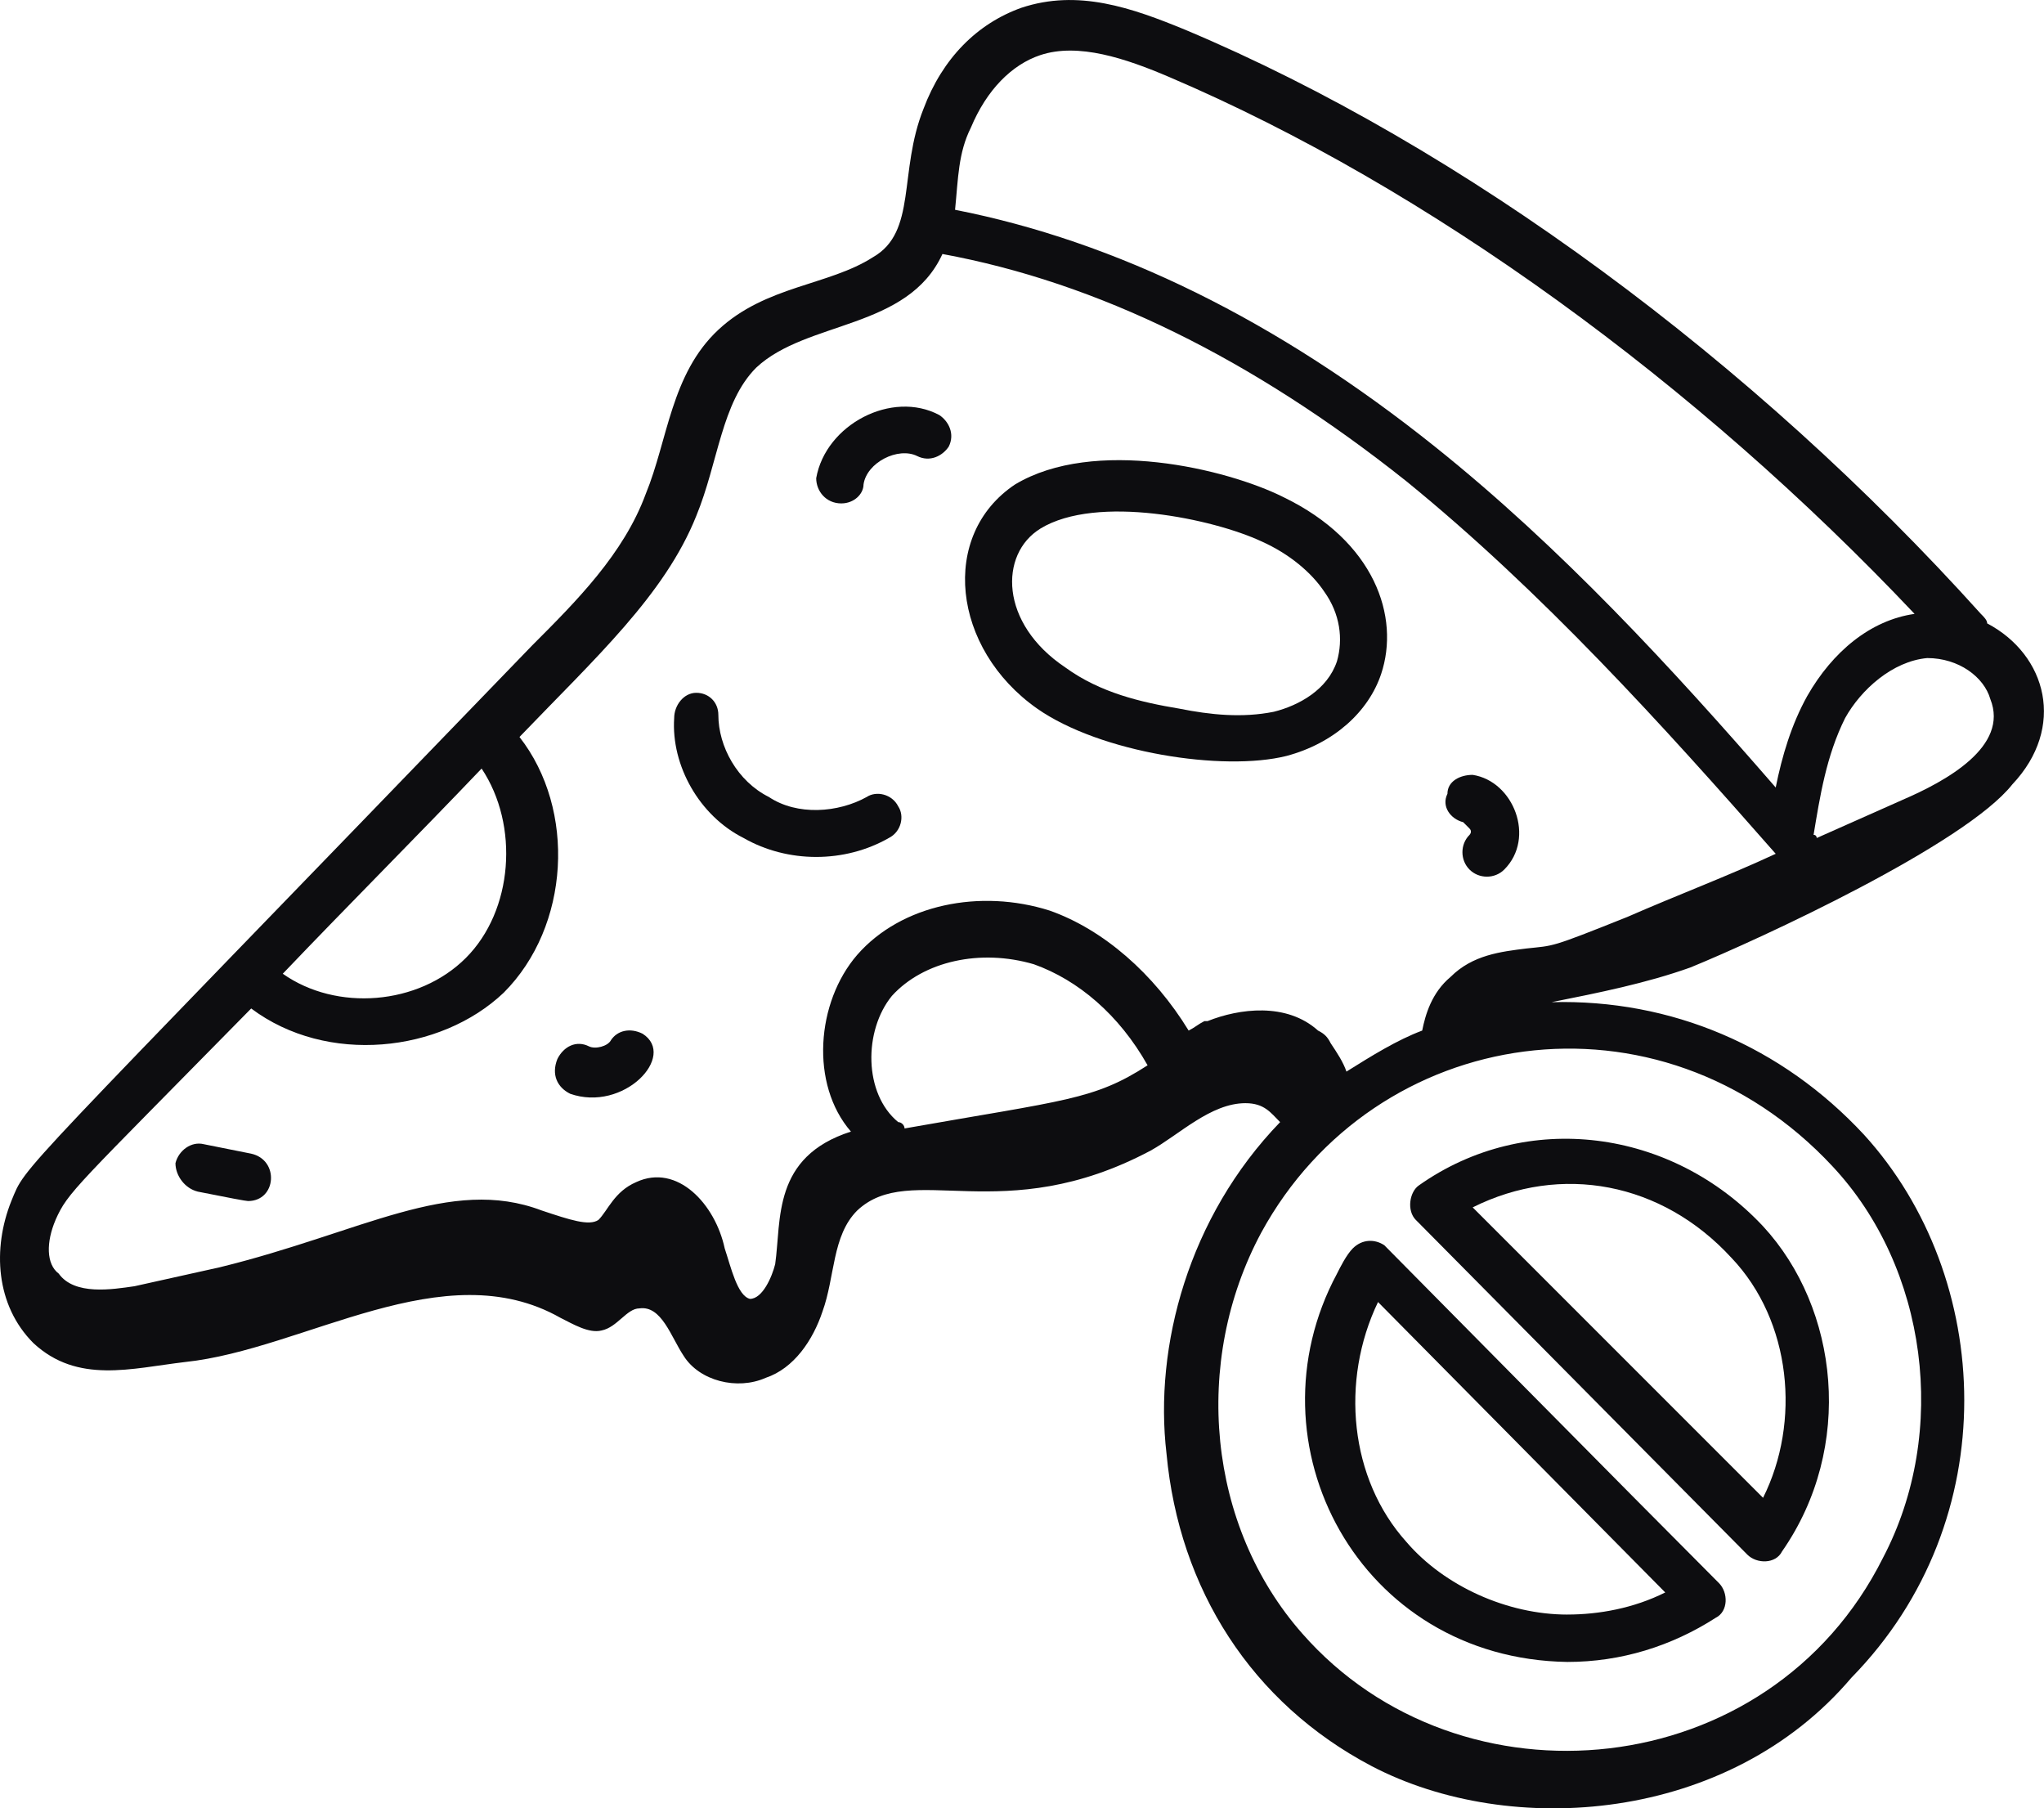
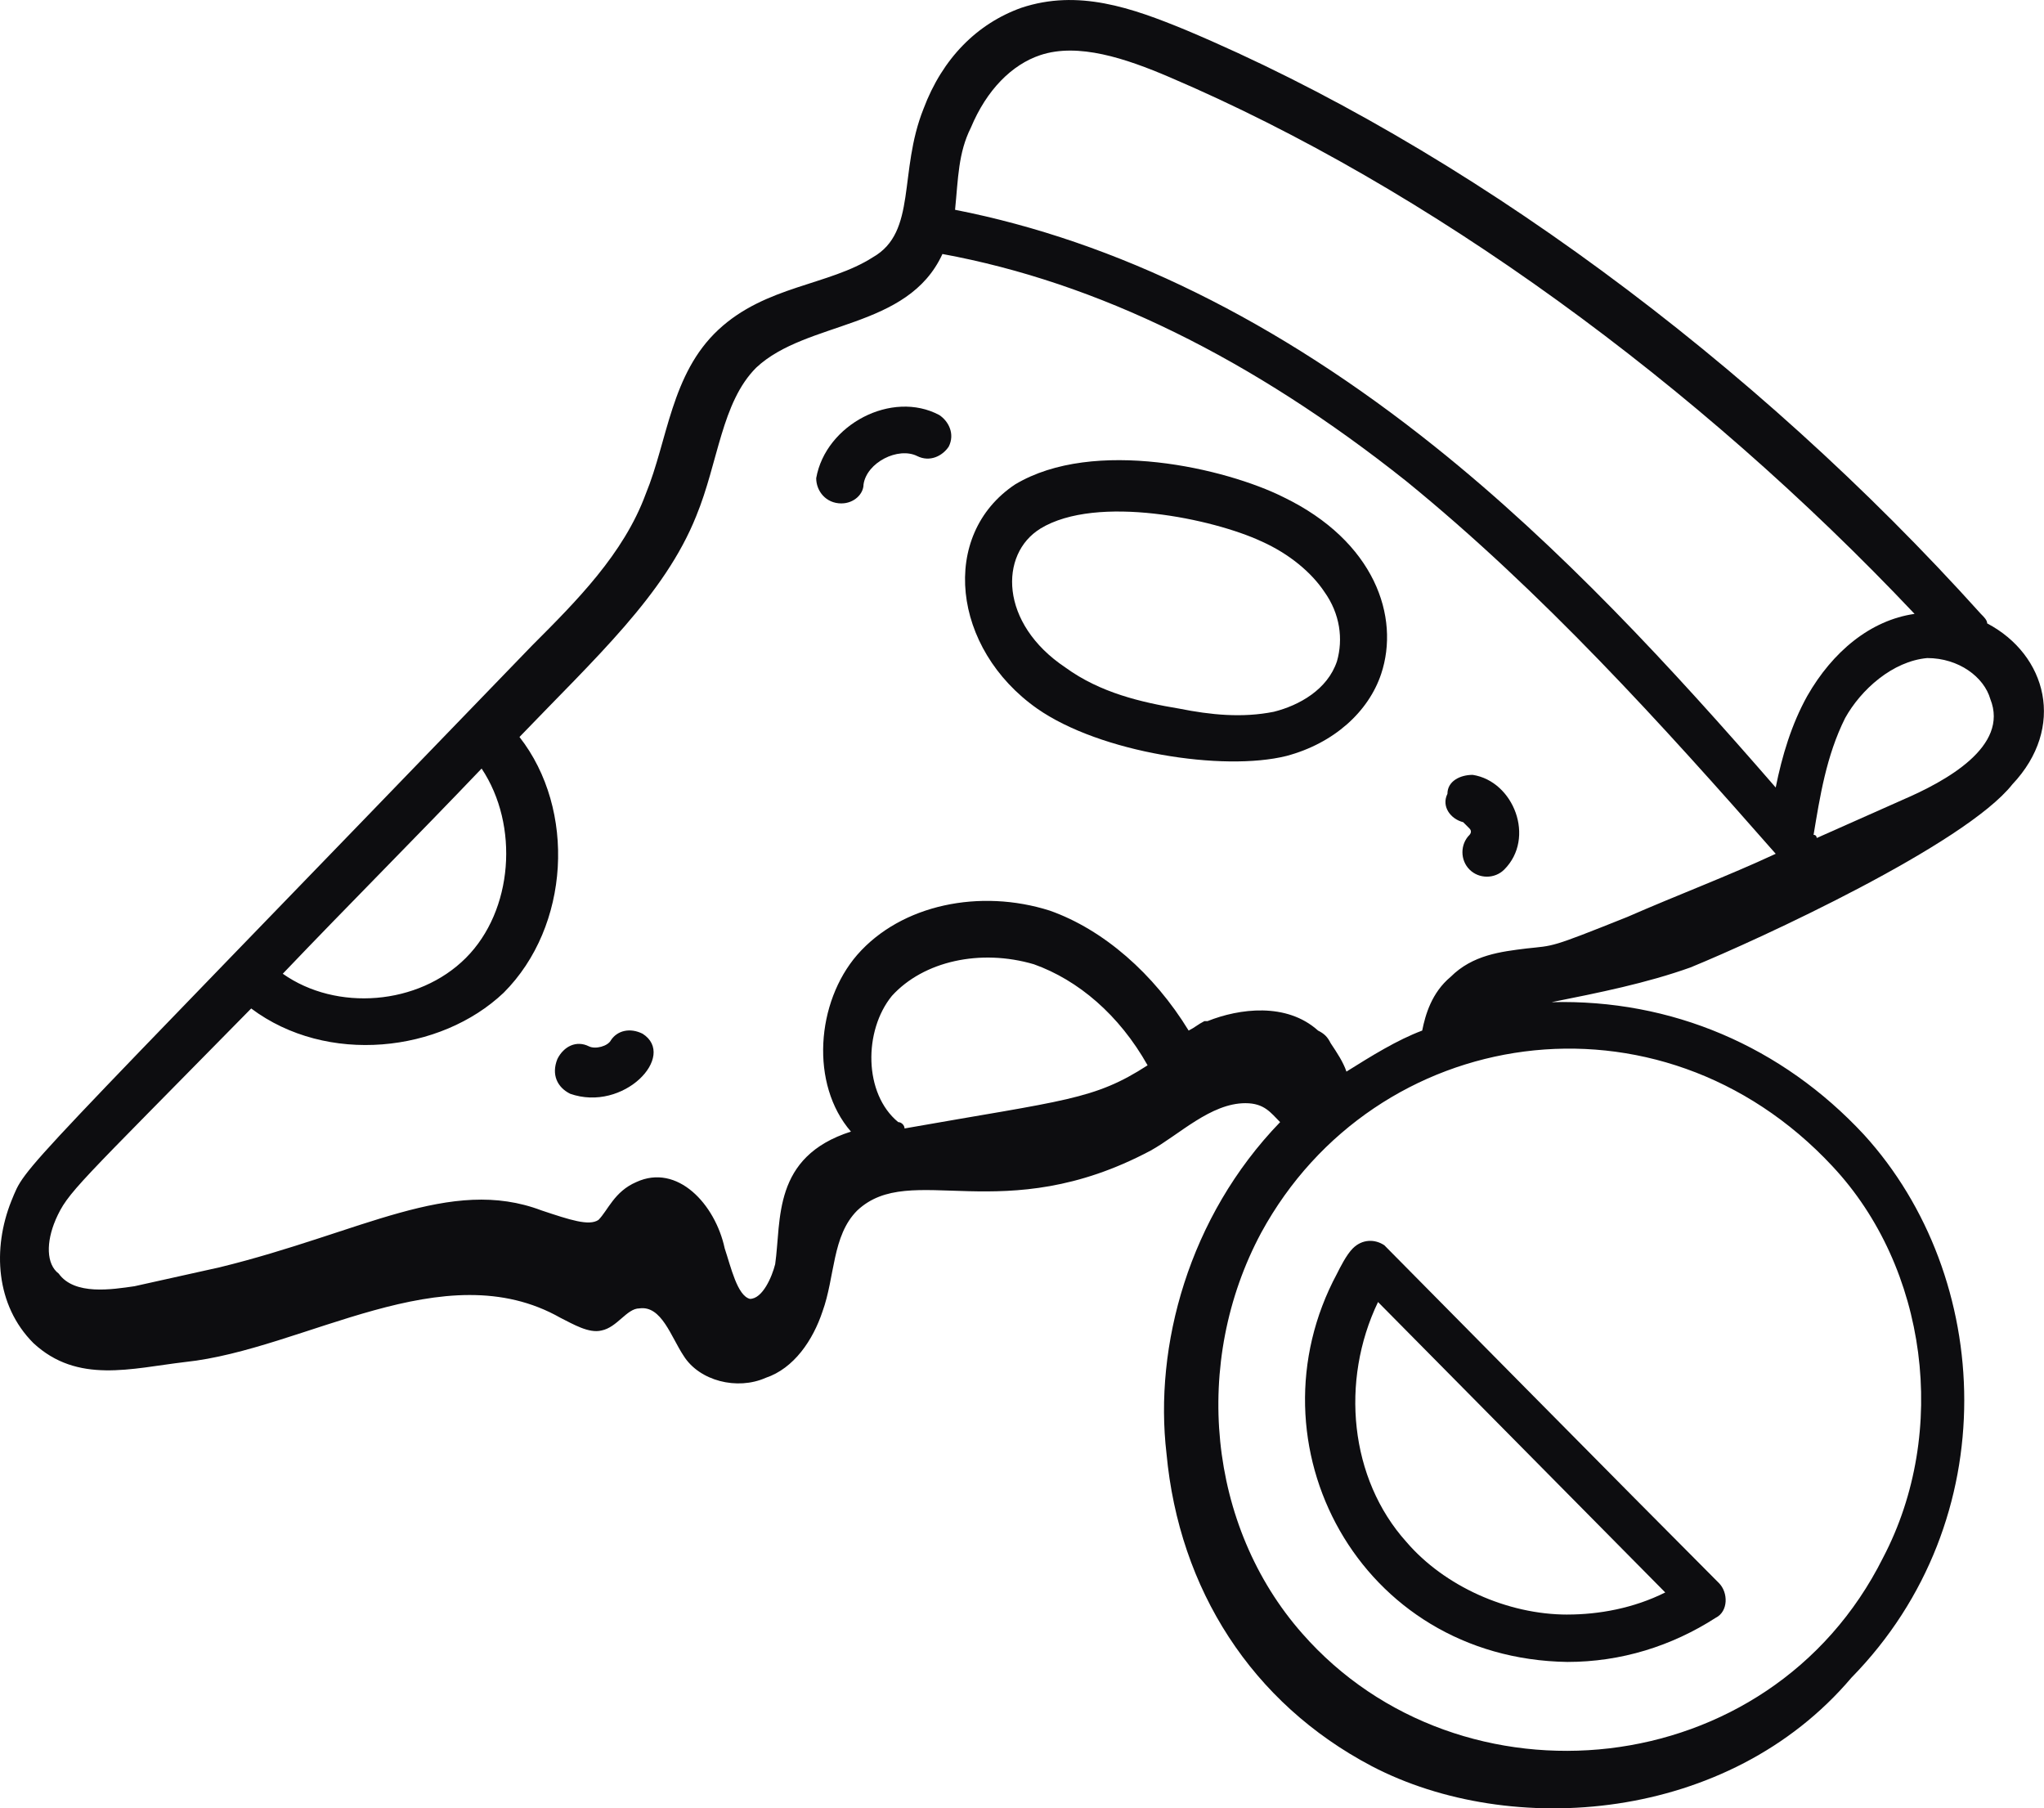
<svg xmlns="http://www.w3.org/2000/svg" id="Layer_1" viewBox="0 0 790.28 699.05">
  <defs>
    <style>.cls-1{fill:#0d0d10;}</style>
  </defs>
  <path class="cls-1" d="M768.31,240.97c0-1.22-1.22-2.44-2.44-3.66-87.86-97.63-200.14-180.61-307.52-225.76-20.75-8.54-41.49-15.86-63.46-8.54-17.08,6.1-30.51,19.53-37.83,39.05-9.76,24.41-2.44,47.59-19.53,57.36-17.08,10.98-41.49,10.98-59.8,28.07-18.31,17.08-19.53,42.71-28.07,63.46-8.54,23.19-26.85,41.49-43.93,58.58C1.94,460.63,10.48,449.65,4.38,464.29c-7.32,18.31-6.1,40.27,8.54,54.92,17.08,15.86,37.83,9.76,58.58,7.32,46.37-4.88,100.07-42.71,145.22-17.08,4.88,2.44,10.98,6.1,15.86,4.88,6.1-1.22,9.76-8.54,14.64-8.54,8.54-1.22,12.2,10.98,17.08,18.31,6.1,9.76,20.75,13.42,31.73,8.54,10.98-3.66,18.31-14.64,21.97-25.63,4.88-13.42,3.66-29.29,13.42-39.05,20.75-19.53,56.14,7.32,113.49-23.19,10.98-6.1,23.19-18.31,36.61-18.31,7.32,0,9.76,3.66,13.42,7.32-35.39,36.61-48.81,86.64-43.93,128.14,4.88,52.47,32.95,96.41,79.32,120.81,53.69,28.07,137.9,21.97,185.49-34.17,59.8-61.02,54.92-154.98,4.88-209.9-31.73-34.17-74.44-52.47-120.81-51.25,18.31-3.66,36.61-7.32,53.69-13.42,26.85-10.98,106.17-47.59,124.47-70.78,20.75-21.97,13.42-50.03-9.76-62.24ZM735.36,309.31c-10.98,4.88-21.97,9.76-32.95,14.64,0,0,0-1.22-1.22-1.22,2.44-14.64,4.88-30.51,12.2-45.15,6.1-10.98,18.31-21.97,31.73-23.19,12.2,0,21.97,7.32,24.41,15.86,7.32,18.31-17.08,31.73-34.17,39.05ZM375.36,49.38c6.1-14.64,15.86-24.41,26.85-28.07,14.64-4.88,32.95,1.22,50.03,8.54,100.07,42.71,203.8,118.37,288,207.46-17.08,2.44-31.73,14.64-41.49,31.73-6.1,10.98-9.76,23.19-12.2,35.39-40.27-46.37-82.98-92.75-131.8-131.8-61.02-48.81-123.25-79.32-185.49-91.53,1.22-12.2,1.22-21.97,6.1-31.73ZM180.11,370.32c-18.31,18.31-50.03,20.75-70.78,6.1,25.63-26.85,51.25-52.47,76.88-79.32,14.64,21.97,12.2,54.92-6.1,73.22ZM21.46,471.61c4.88-10.98,7.32-12.2,75.66-81.76,29.29,21.97,73.22,17.08,97.63-6.1,25.63-25.63,28.07-70.78,6.1-98.85,29.29-30.51,56.14-54.92,68.34-85.42,8.54-20.75,9.76-43.93,23.19-57.36,19.53-18.31,58.58-14.64,72-43.93,59.8,10.98,119.59,40.27,179.39,87.86,52.47,42.71,98.85,93.97,142.78,144-18.31,8.54-37.83,15.86-57.36,24.41-30.51,12.2-28.07,10.98-39.05,12.2-9.76,1.22-20.75,2.44-29.29,10.98-7.32,6.1-9.76,14.64-10.98,20.75-9.76,3.66-19.53,9.76-29.29,15.86-1.22-3.66-3.66-7.32-6.1-10.98-1.22-2.44-2.44-3.66-4.88-4.88-12.2-10.98-30.51-8.54-42.71-3.66h-1.22c-2.44,1.22-3.66,2.44-6.1,3.66-13.42-21.97-32.95-39.05-53.69-46.37-26.85-8.54-57.36-2.44-74.44,17.08-15.86,18.31-18.31,50.03-2.44,68.34-30.51,9.76-26.85,34.17-29.29,51.25-1.22,4.88-4.88,13.42-9.76,13.42-4.88-1.22-7.32-12.2-9.76-19.53-3.66-17.08-18.31-32.95-34.17-25.63h0c-8.54,3.66-10.98,10.98-14.64,14.64-3.66,2.44-10.98,0-21.97-3.66-35.39-13.42-69.56,8.54-124.47,21.97-10.98,2.44-21.97,4.88-32.95,7.32-8.54,1.22-23.19,3.66-29.29-4.88-4.88-3.66-4.88-12.2-1.22-20.75ZM349.73,436.22c0-1.22-1.22-2.44-2.44-2.44-13.42-10.98-13.42-35.39-2.44-48.81,12.2-13.42,34.17-18.31,54.92-12.2,17.08,6.1,32.95,19.53,43.93,39.05-20.75,13.42-31.73,13.42-93.97,24.41ZM708.51,450.87c36.61,39.05,45.15,102.51,19.53,151.32-43.93,87.86-163.52,98.85-224.54,29.29-36.61-41.49-42.71-104.95-15.86-154.98,43.93-80.54,153.76-97.63,220.88-25.63Z" />
  <path class="cls-1" d="M400.99,273.92c24.41,17.08,72,24.41,96.41,18.31,18.31-4.88,31.73-17.08,36.61-31.73,7.32-21.97-2.44-51.25-37.83-68.34-21.97-10.98-73.22-23.19-103.73-4.88-29.29,19.53-24.41,63.46,8.54,86.64ZM402.21,204.36c21.97-13.42,67.12-3.66,85.42,4.88,10.98,4.88,19.53,12.2,24.41,19.53,6.1,8.54,7.32,18.31,4.88,26.85-3.66,10.98-14.64,17.08-24.41,19.53-12.2,2.44-24.41,1.22-36.61-1.22-14.64-2.44-30.51-6.1-43.93-15.86-25.63-17.08-25.63-43.93-9.76-53.69Z" />
-   <path class="cls-1" d="M287.5,323.95c8.54,4.88,18.31,7.32,28.07,7.32s19.53-2.44,28.07-7.32c4.88-2.44,6.1-8.54,3.66-12.2-2.44-4.88-8.54-6.1-12.2-3.66-10.98,6.1-26.85,7.32-37.83,0-12.2-6.1-19.53-19.53-19.53-31.73,0-4.88-3.66-8.54-8.54-8.54h0c-4.88,0-8.54,4.88-8.54,9.76-1.22,18.31,9.76,37.83,26.85,46.37Z" />
  <path class="cls-1" d="M325.33,194.6c4.88,0,8.54-3.66,8.54-7.32,1.22-8.54,13.42-14.64,20.75-10.98,4.88,2.44,9.76,0,12.2-3.66,2.44-4.88,0-9.76-3.66-12.2-18.31-9.76-43.93,3.66-47.59,24.41,0,4.88,3.66,9.76,9.76,9.76Z" />
  <path class="cls-1" d="M565.73,317.85s1.22,1.22,2.44,2.44c1.22,1.22,0,2.44,0,2.44-3.66,3.66-3.66,9.76,0,13.42,3.66,3.66,9.76,3.66,13.42,0,12.2-12.2,3.66-34.17-12.2-36.61-4.88,0-9.76,2.44-9.76,7.32-2.44,4.88,1.22,9.76,6.1,10.98Z" />
-   <path class="cls-1" d="M76.38,460.63q18.31,3.66,19.53,3.66c10.98,0,12.2-15.86,1.22-18.31l-18.31-3.66c-4.88-1.22-9.76,2.44-10.98,7.32,0,4.88,3.66,9.76,8.54,10.98Z" />
  <path class="cls-1" d="M220.38,422.8c20.75,7.32,41.49-14.64,28.07-23.19-4.88-2.44-9.76-1.22-12.2,2.44-1.22,2.44-6.1,3.66-8.54,2.44-4.88-2.44-9.76,0-12.2,4.88-2.44,6.1,0,10.98,4.88,13.42Z" />
  <path class="cls-1" d="M606.01,642.46h0c20.75,0,40.27-6.1,57.36-17.08,4.88-2.44,4.88-9.76,1.22-13.42-29.29-29.29-128.14-129.36-129.36-130.58-3.66-2.44-8.54-2.44-12.2,1.22-2.44,2.44-4.88,7.32-6.1,9.76-35.39,65.9,8.54,148.88,89.08,150.1ZM606.01,624.15c-23.19,0-47.59-10.98-62.24-28.07-21.97-24.41-25.63-62.24-10.98-92.75l111.05,112.27c-12.2,6.1-25.63,8.54-37.83,8.54Z" />
-   <path class="cls-1" d="M547.43,471.61l128.14,129.36c3.66,3.66,10.98,3.66,13.42-1.22,28.07-40.27,21.97-93.97-7.32-125.69-35.39-37.83-91.53-45.15-133.02-15.86-3.66,2.44-4.88,9.76-1.22,13.42ZM669.46,486.26c23.19,24.41,26.85,63.46,12.2,92.75h0l-112.27-112.27c34.17-17.08,73.22-9.76,100.07,19.53Z" />
</svg>